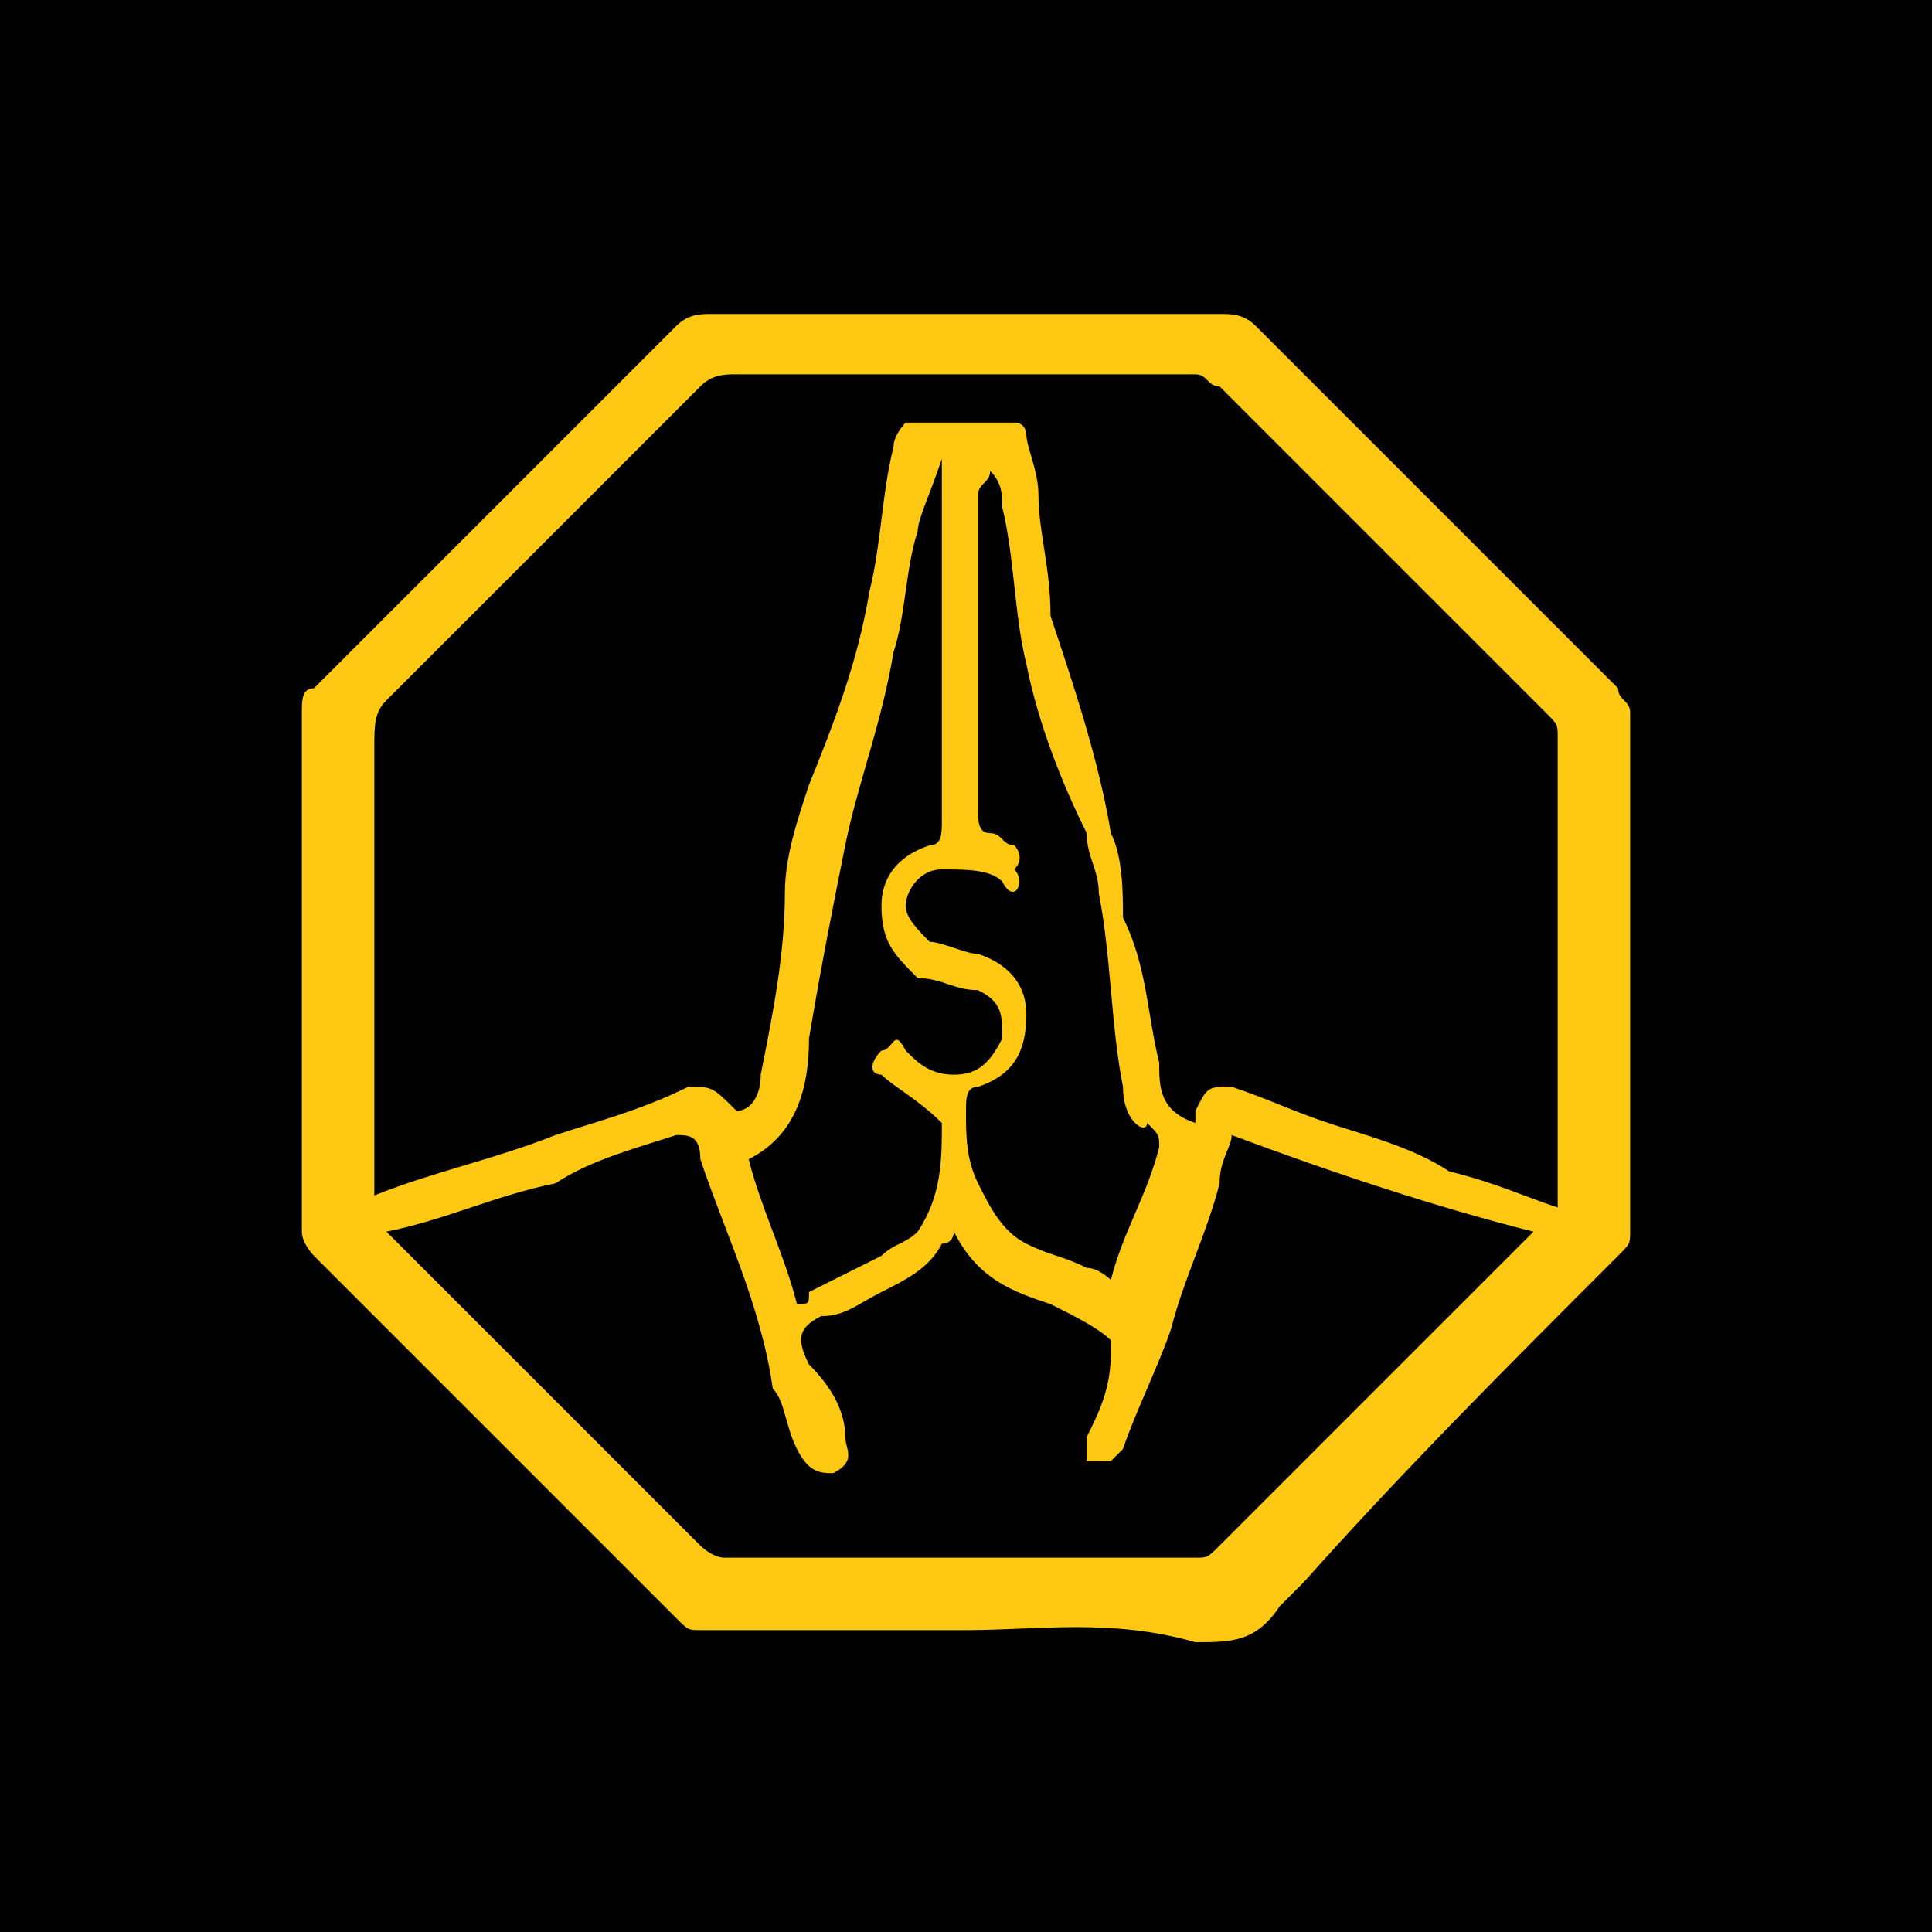
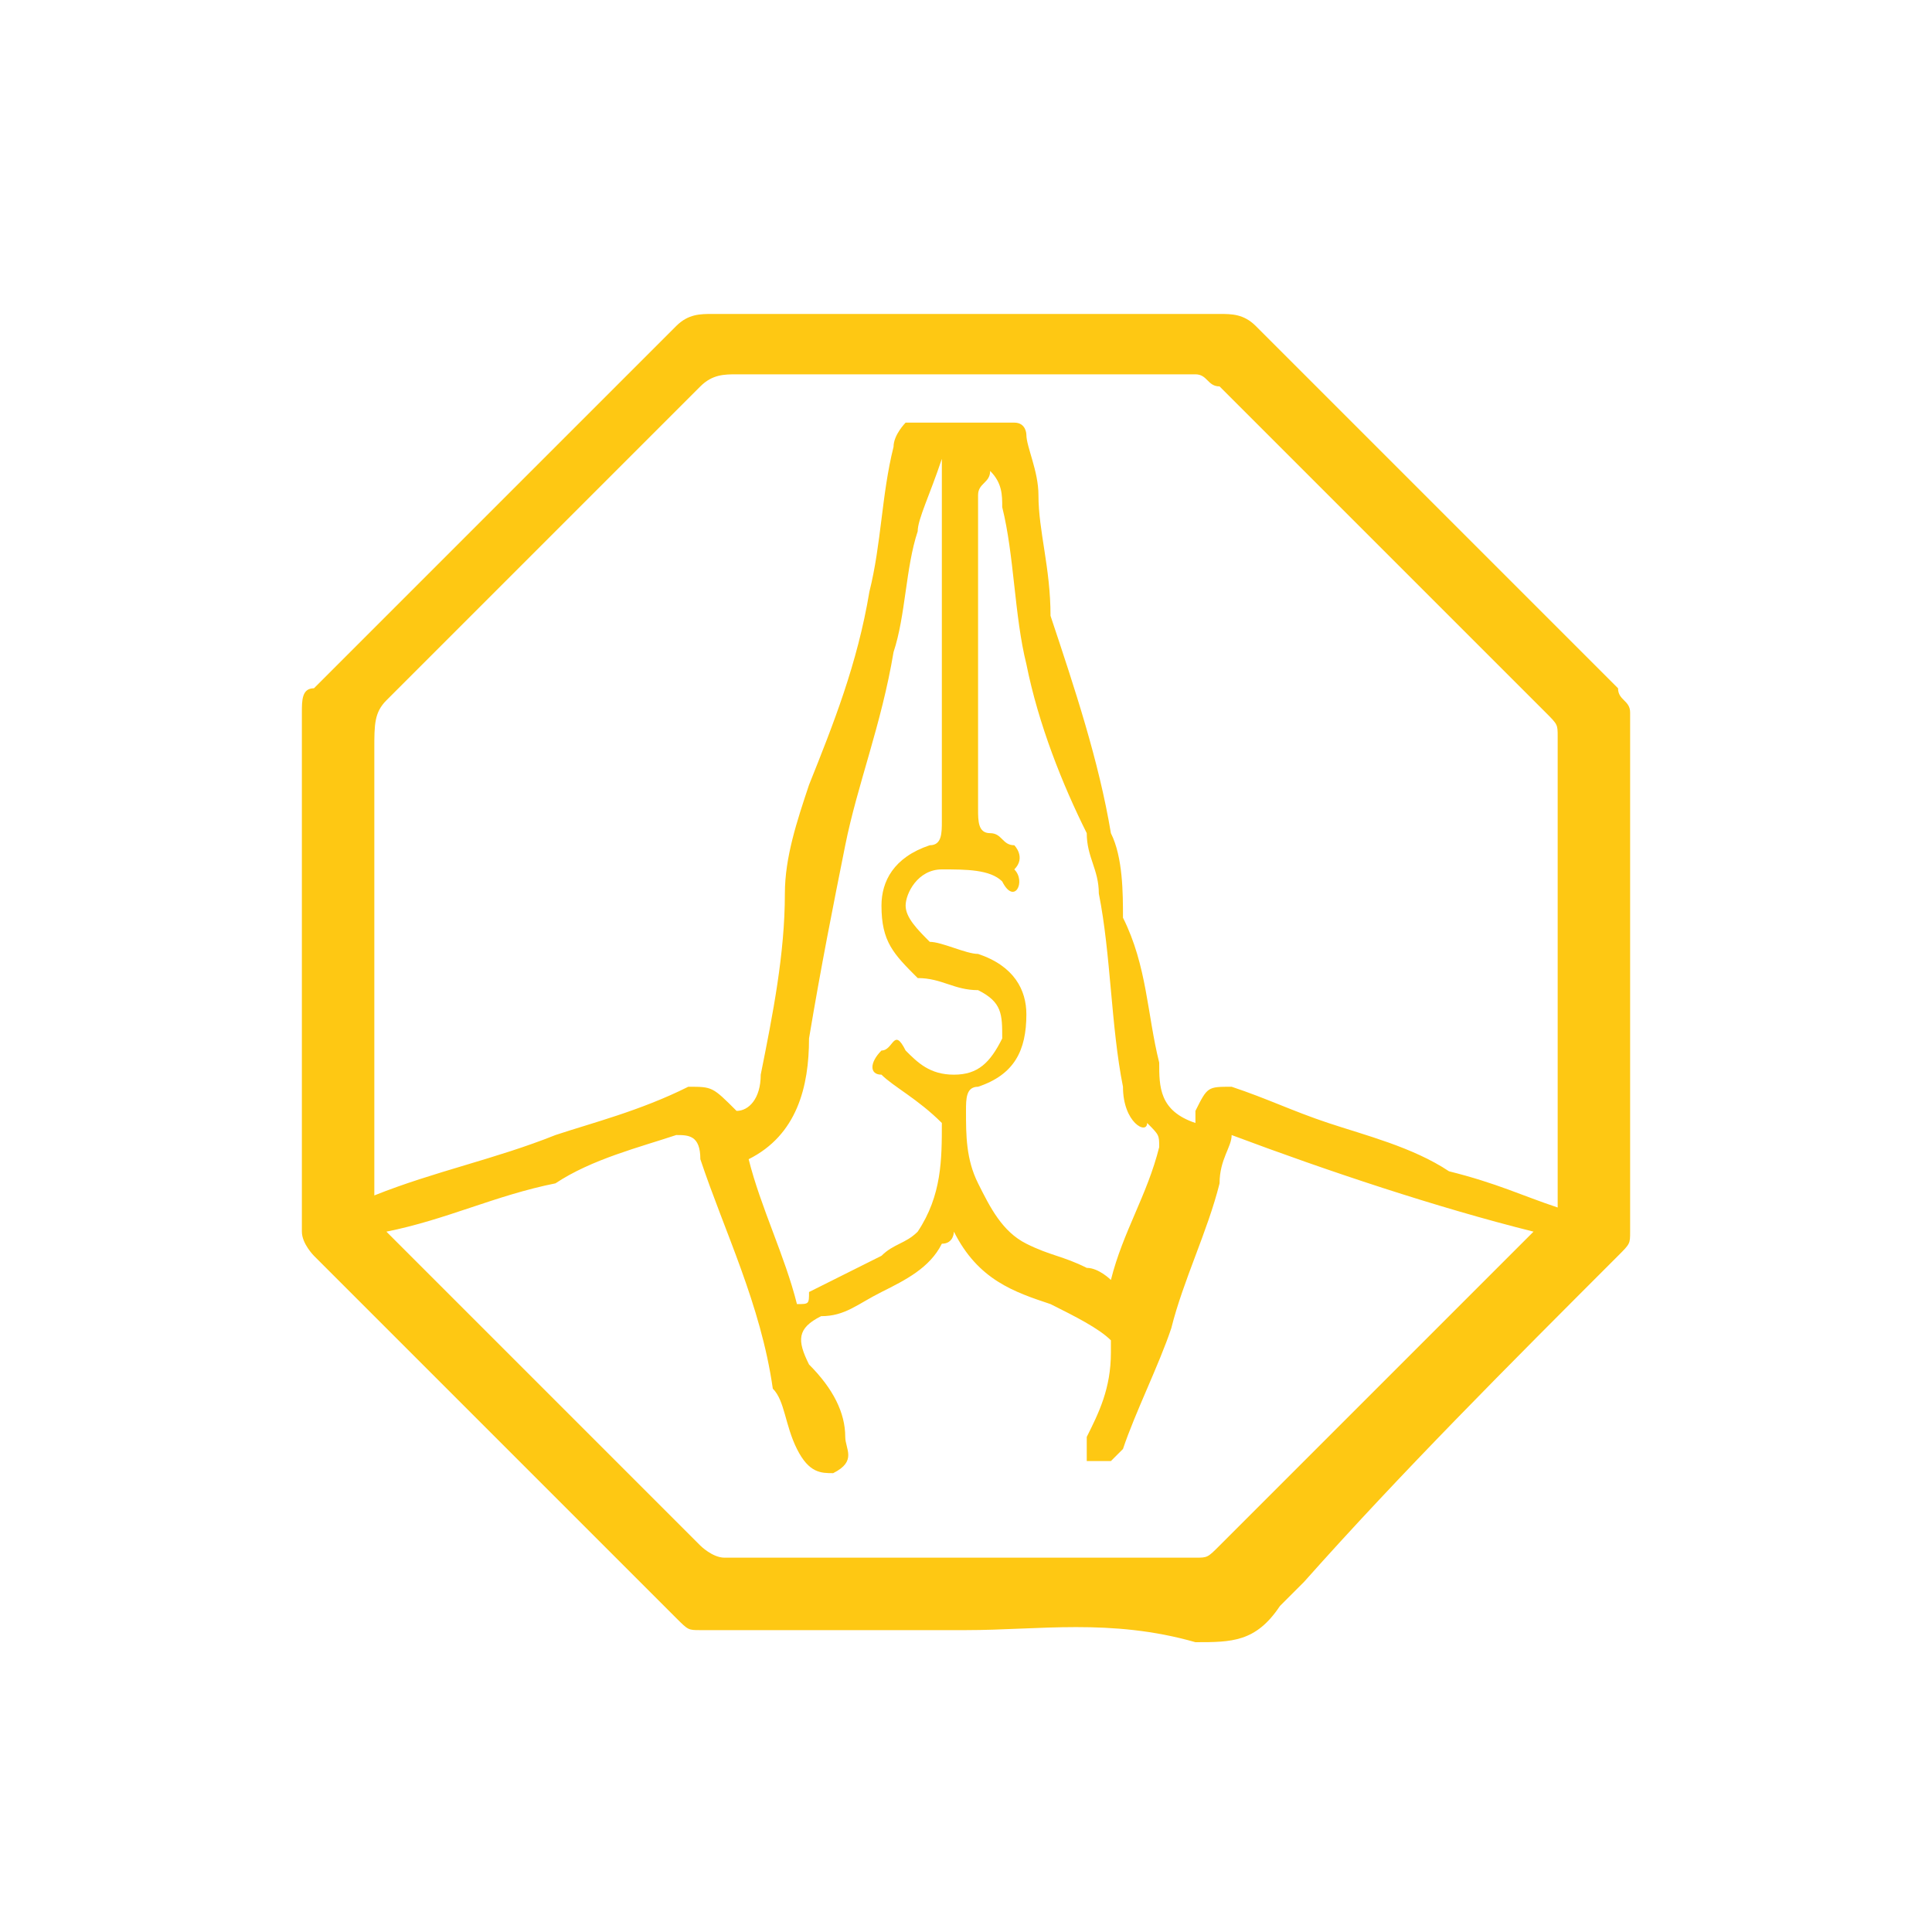
<svg xmlns="http://www.w3.org/2000/svg" version="1.1" id="Layer_1" x="0px" y="0px" viewBox="0 0 16 16" style="enable-background:new 0 0 16 16;" xml:space="preserve">
  <style type="text/css">
	.st0{fill:#FEC813;}
</style>
  <g>
-     <rect x="0" y="0" width="16" height="16" />
    <g>
      <path class="st0" d="M8,13.5c-0.7,0-1.4,0-2.2,0c-0.1,0-0.1,0-0.2-0.1c-1-1-2-2-3-3c0,0-0.1-0.1-0.1-0.2c0-1.4,0-2.9,0-4.3    c0-0.1,0-0.2,0.1-0.2c1-1,2-2,3-3c0.1-0.1,0.2-0.1,0.3-0.1c1.4,0,2.8,0,4.2,0c0.1,0,0.2,0,0.3,0.1c0.9,0.9,1.7,1.7,2.6,2.6    c0.1,0.1,0.3,0.3,0.4,0.4c0,0.1,0.1,0.1,0.1,0.2c0,1.4,0,2.9,0,4.3c0,0.1,0,0.1-0.1,0.2c-0.9,0.9-1.8,1.8-2.6,2.7    c-0.1,0.1-0.1,0.1-0.2,0.2c-0.2,0.3-0.4,0.3-0.7,0.3C9.2,13.4,8.6,13.5,8,13.5C8,13.5,8,13.5,8,13.5z M12.9,10    C12.9,9.9,12.9,9.9,12.9,10c0-1.3,0-2.6,0-3.9c0-0.1,0-0.1-0.1-0.2c-0.3-0.3-0.7-0.7-1-1c-0.6-0.6-1.1-1.1-1.7-1.7    c-0.1,0-0.1-0.1-0.2-0.1c-1.3,0-2.5,0-3.8,0c-0.1,0-0.2,0-0.3,0.1C5,4,4.1,4.9,3.2,5.8C3.1,5.9,3.1,6,3.1,6.2c0,1.2,0,2.4,0,3.6    c0,0,0,0.1,0,0.1c0.5-0.2,1-0.3,1.5-0.5C4.9,9.3,5.3,9.2,5.7,9C5.9,9,5.9,9,6.1,9.2c0,0,0,0,0,0c0.1,0,0.2-0.1,0.2-0.3    c0.1-0.5,0.2-1,0.2-1.5c0-0.3,0.1-0.6,0.2-0.9C6.9,6,7.1,5.5,7.2,4.9c0.1-0.4,0.1-0.8,0.2-1.2c0-0.1,0.1-0.2,0.1-0.2    c0.1,0,0.3,0,0.4,0c0,0,0.1,0,0.1,0c0.1,0,0.3,0,0.4,0c0.1,0,0.1,0.1,0.1,0.1c0,0.1,0.1,0.3,0.1,0.5c0,0.3,0.1,0.6,0.1,1    c0.2,0.6,0.4,1.2,0.5,1.8c0.1,0.2,0.1,0.5,0.1,0.7C9.5,8,9.5,8.4,9.6,8.8c0,0.2,0,0.4,0.3,0.5c0,0,0,0,0-0.1C10,9,10,9,10.2,9    c0.3,0.1,0.5,0.2,0.8,0.3c0.3,0.1,0.7,0.2,1,0.4C12.4,9.8,12.6,9.9,12.9,10z M3.2,10.2c0.1,0.1,0.2,0.2,0.2,0.2    c0.8,0.8,1.6,1.6,2.4,2.4c0,0,0.1,0.1,0.2,0.1c1.3,0,2.6,0,3.9,0c0.1,0,0.1,0,0.2-0.1c0.8-0.8,1.7-1.7,2.5-2.5    c0,0,0.1-0.1,0.1-0.1C11.9,10,11,9.7,10.2,9.4c0,0.1-0.1,0.2-0.1,0.4c-0.1,0.4-0.3,0.8-0.4,1.2c-0.1,0.3-0.3,0.7-0.4,1    c0,0-0.1,0.1-0.1,0.1c-0.1,0-0.2,0-0.2,0c0-0.1,0-0.2,0-0.2c0.1-0.2,0.2-0.4,0.2-0.7c0,0,0-0.1,0-0.1c-0.1-0.1-0.3-0.2-0.5-0.3    c-0.3-0.1-0.6-0.2-0.8-0.6c0,0,0,0.1-0.1,0.1c-0.1,0.2-0.3,0.3-0.5,0.4c-0.2,0.1-0.3,0.2-0.5,0.2c-0.2,0.1-0.2,0.2-0.1,0.4    c0,0,0,0,0,0C6.9,11.5,7,11.7,7,11.9c0,0.1,0.1,0.2-0.1,0.3c-0.1,0-0.2,0-0.3-0.2c-0.1-0.2-0.1-0.4-0.2-0.5    C6.3,10.8,6,10.2,5.8,9.6C5.8,9.4,5.7,9.4,5.6,9.4c-0.3,0.1-0.7,0.2-1,0.4C4.1,9.9,3.7,10.1,3.2,10.2z M8.2,3.9    C8.2,3.9,8.2,3.9,8.2,3.9C8.2,4,8.1,4,8.1,4.1c0,0.9,0,1.8,0,2.6c0,0.1,0,0.2,0.1,0.2c0.1,0,0.1,0.1,0.2,0.1c0,0,0.1,0.1,0,0.2    C8.5,7.3,8.4,7.5,8.3,7.3C8.2,7.2,8,7.2,7.8,7.2c-0.2,0-0.3,0.2-0.3,0.3c0,0.1,0.1,0.2,0.2,0.3c0.1,0,0.3,0.1,0.4,0.1    c0.3,0.1,0.4,0.3,0.4,0.5c0,0.3-0.1,0.5-0.4,0.6c-0.1,0-0.1,0.1-0.1,0.2c0,0.2,0,0.4,0.1,0.6c0.1,0.2,0.2,0.4,0.4,0.5    c0.2,0.1,0.3,0.1,0.5,0.2c0.1,0,0.2,0.1,0.2,0.1c0.1-0.4,0.3-0.7,0.4-1.1c0-0.1,0-0.1-0.1-0.2C9.5,9.4,9.3,9.3,9.3,9    C9.2,8.5,9.2,7.9,9.1,7.4C9.1,7.2,9,7.1,9,6.9C8.8,6.5,8.6,6,8.5,5.5C8.4,5.1,8.4,4.6,8.3,4.2C8.3,4.1,8.3,4,8.2,3.9z M7.8,3.8    C7.7,3.9,7.7,3.9,7.8,3.8C7.7,4.1,7.6,4.3,7.6,4.4c-0.1,0.3-0.1,0.7-0.2,1C7.3,6,7.1,6.5,7,7C6.9,7.5,6.8,8,6.7,8.6    C6.7,9,6.6,9.4,6.2,9.6c0.1,0.4,0.3,0.8,0.4,1.2c0.1,0,0.1,0,0.1-0.1c0.2-0.1,0.4-0.2,0.6-0.3c0.1-0.1,0.2-0.1,0.3-0.2    c0.2-0.3,0.2-0.6,0.2-0.9C7.6,9.1,7.4,9,7.3,8.9c-0.1,0-0.1-0.1,0-0.2c0.1,0,0.1-0.2,0.2,0c0.1,0.1,0.2,0.2,0.4,0.2    c0.2,0,0.3-0.1,0.4-0.3c0-0.2,0-0.3-0.2-0.4C7.9,8.2,7.8,8.1,7.6,8.1C7.4,7.9,7.3,7.8,7.3,7.5c0-0.2,0.1-0.4,0.4-0.5    c0.1,0,0.1-0.1,0.1-0.2c0-0.9,0-1.8,0-2.7C7.8,4,7.8,3.9,7.8,3.8z" />
    </g>
  </g>
</svg>